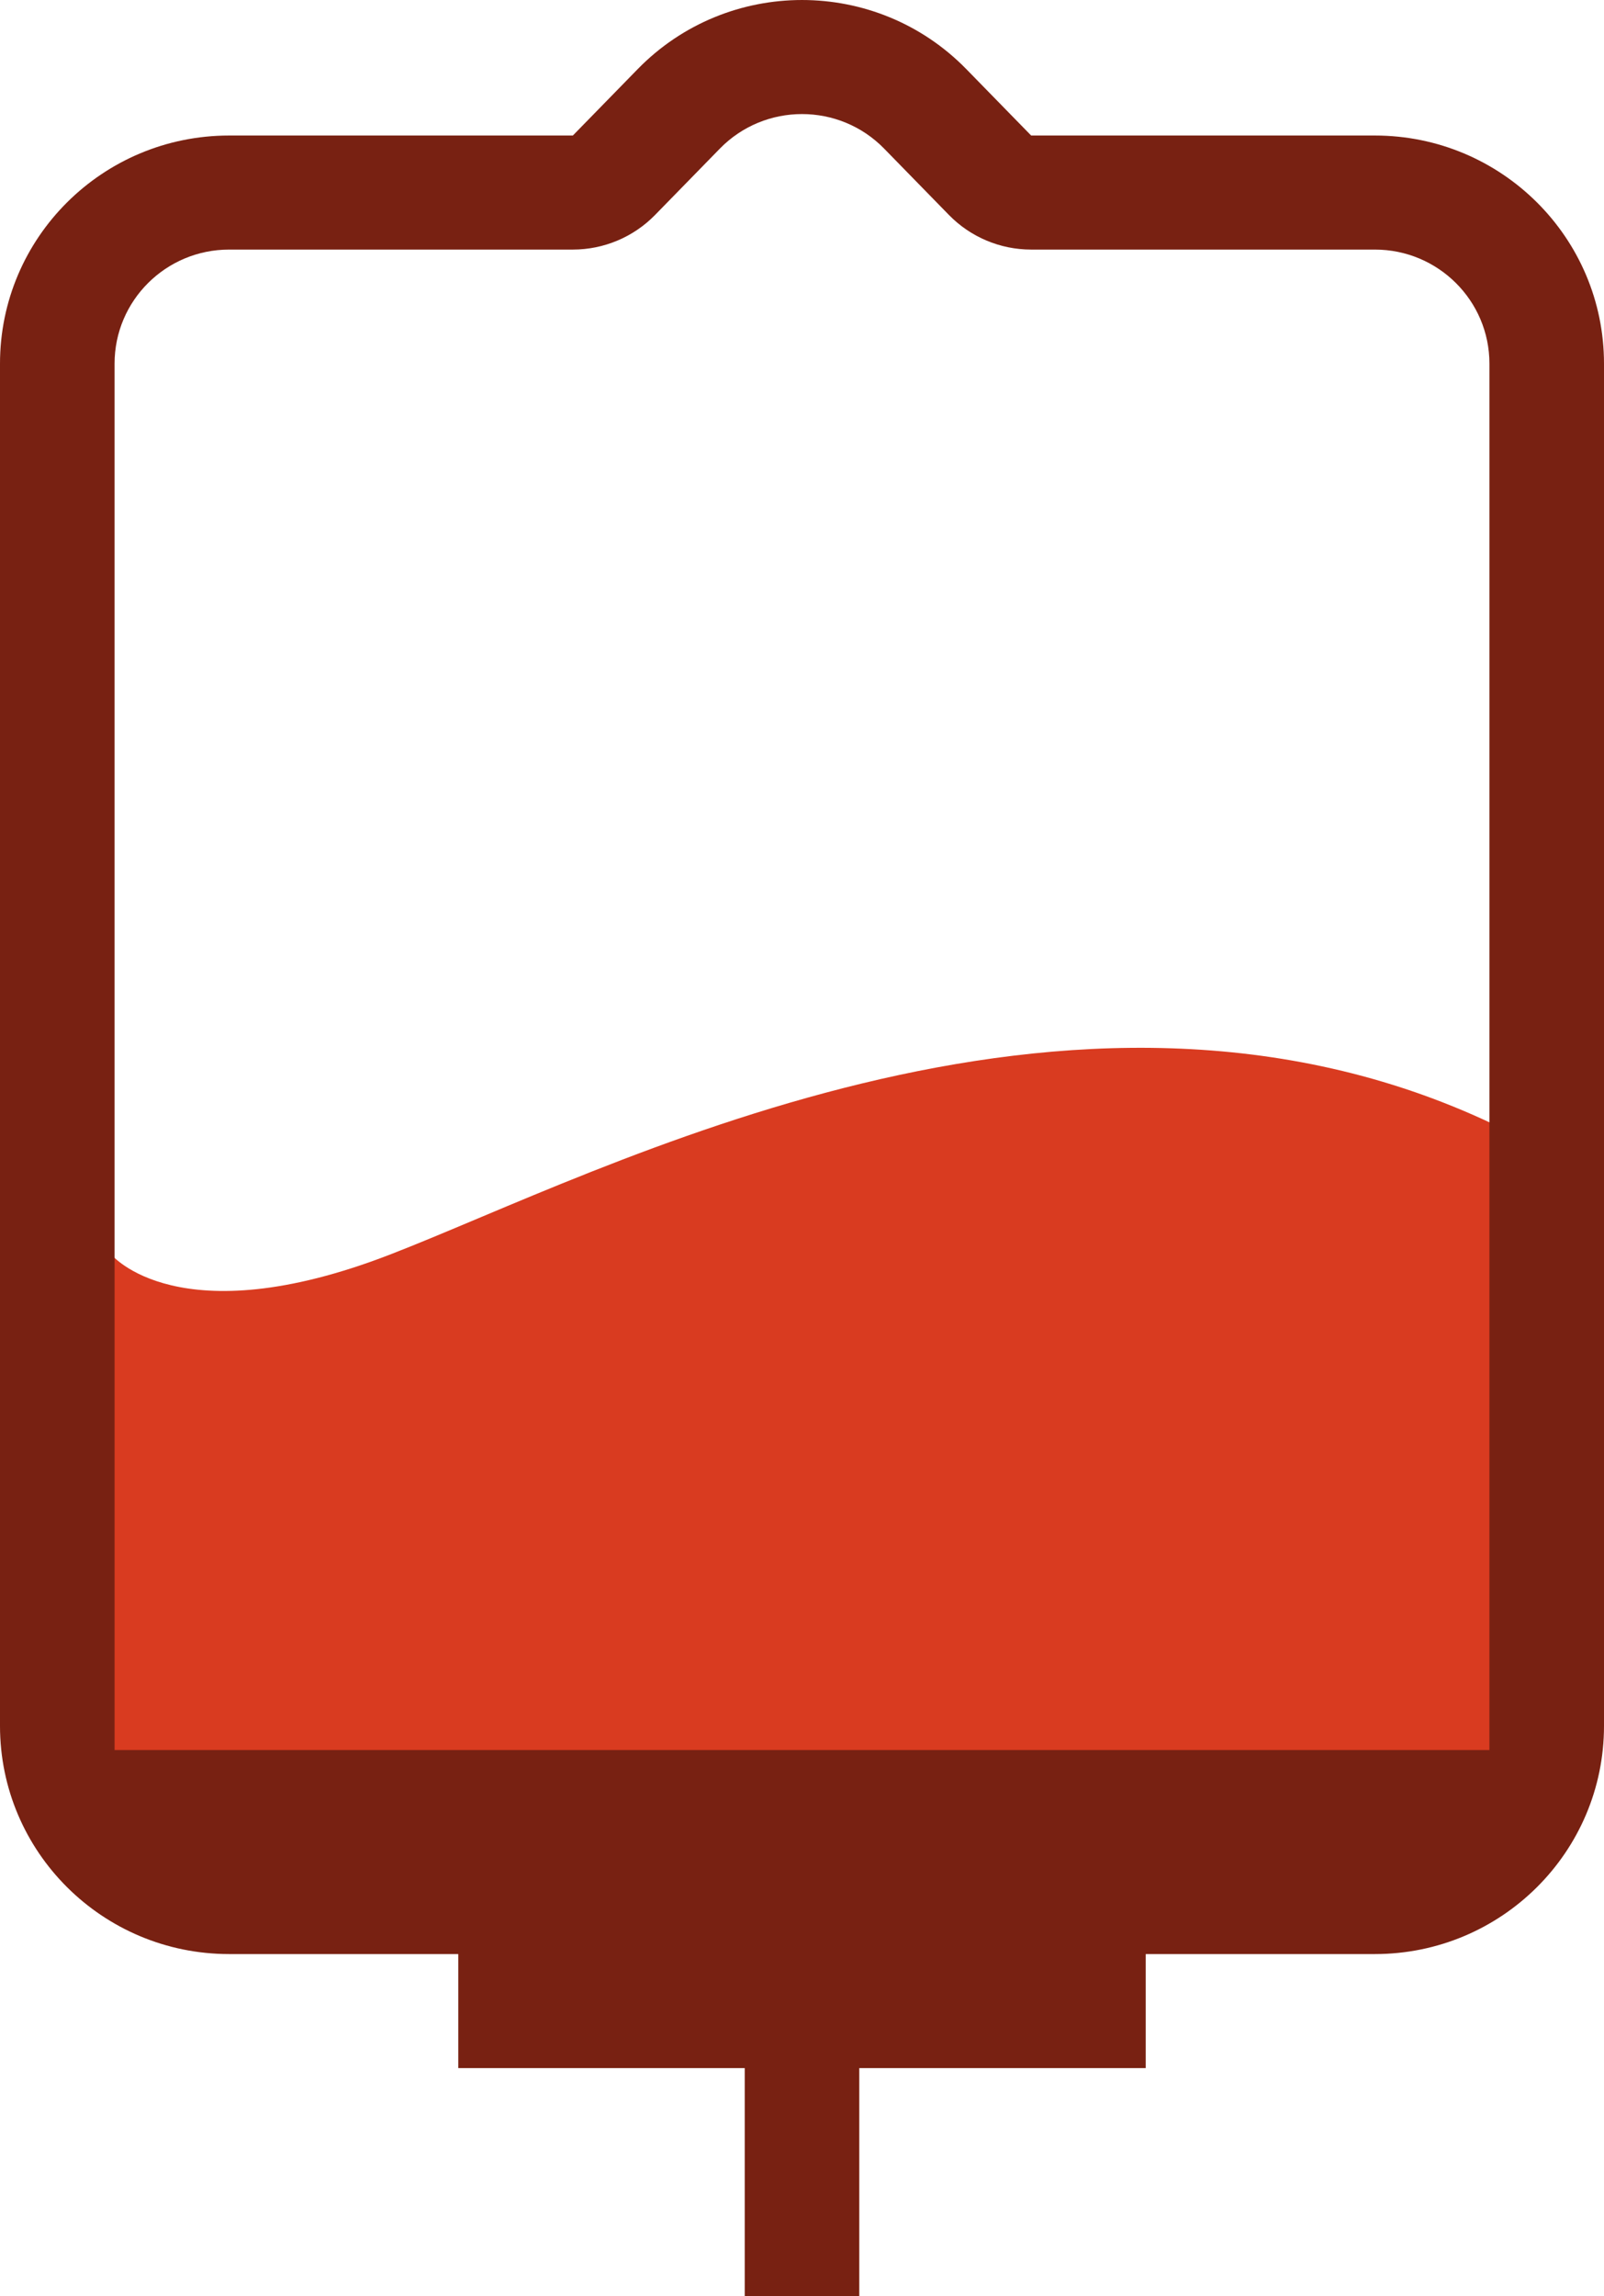
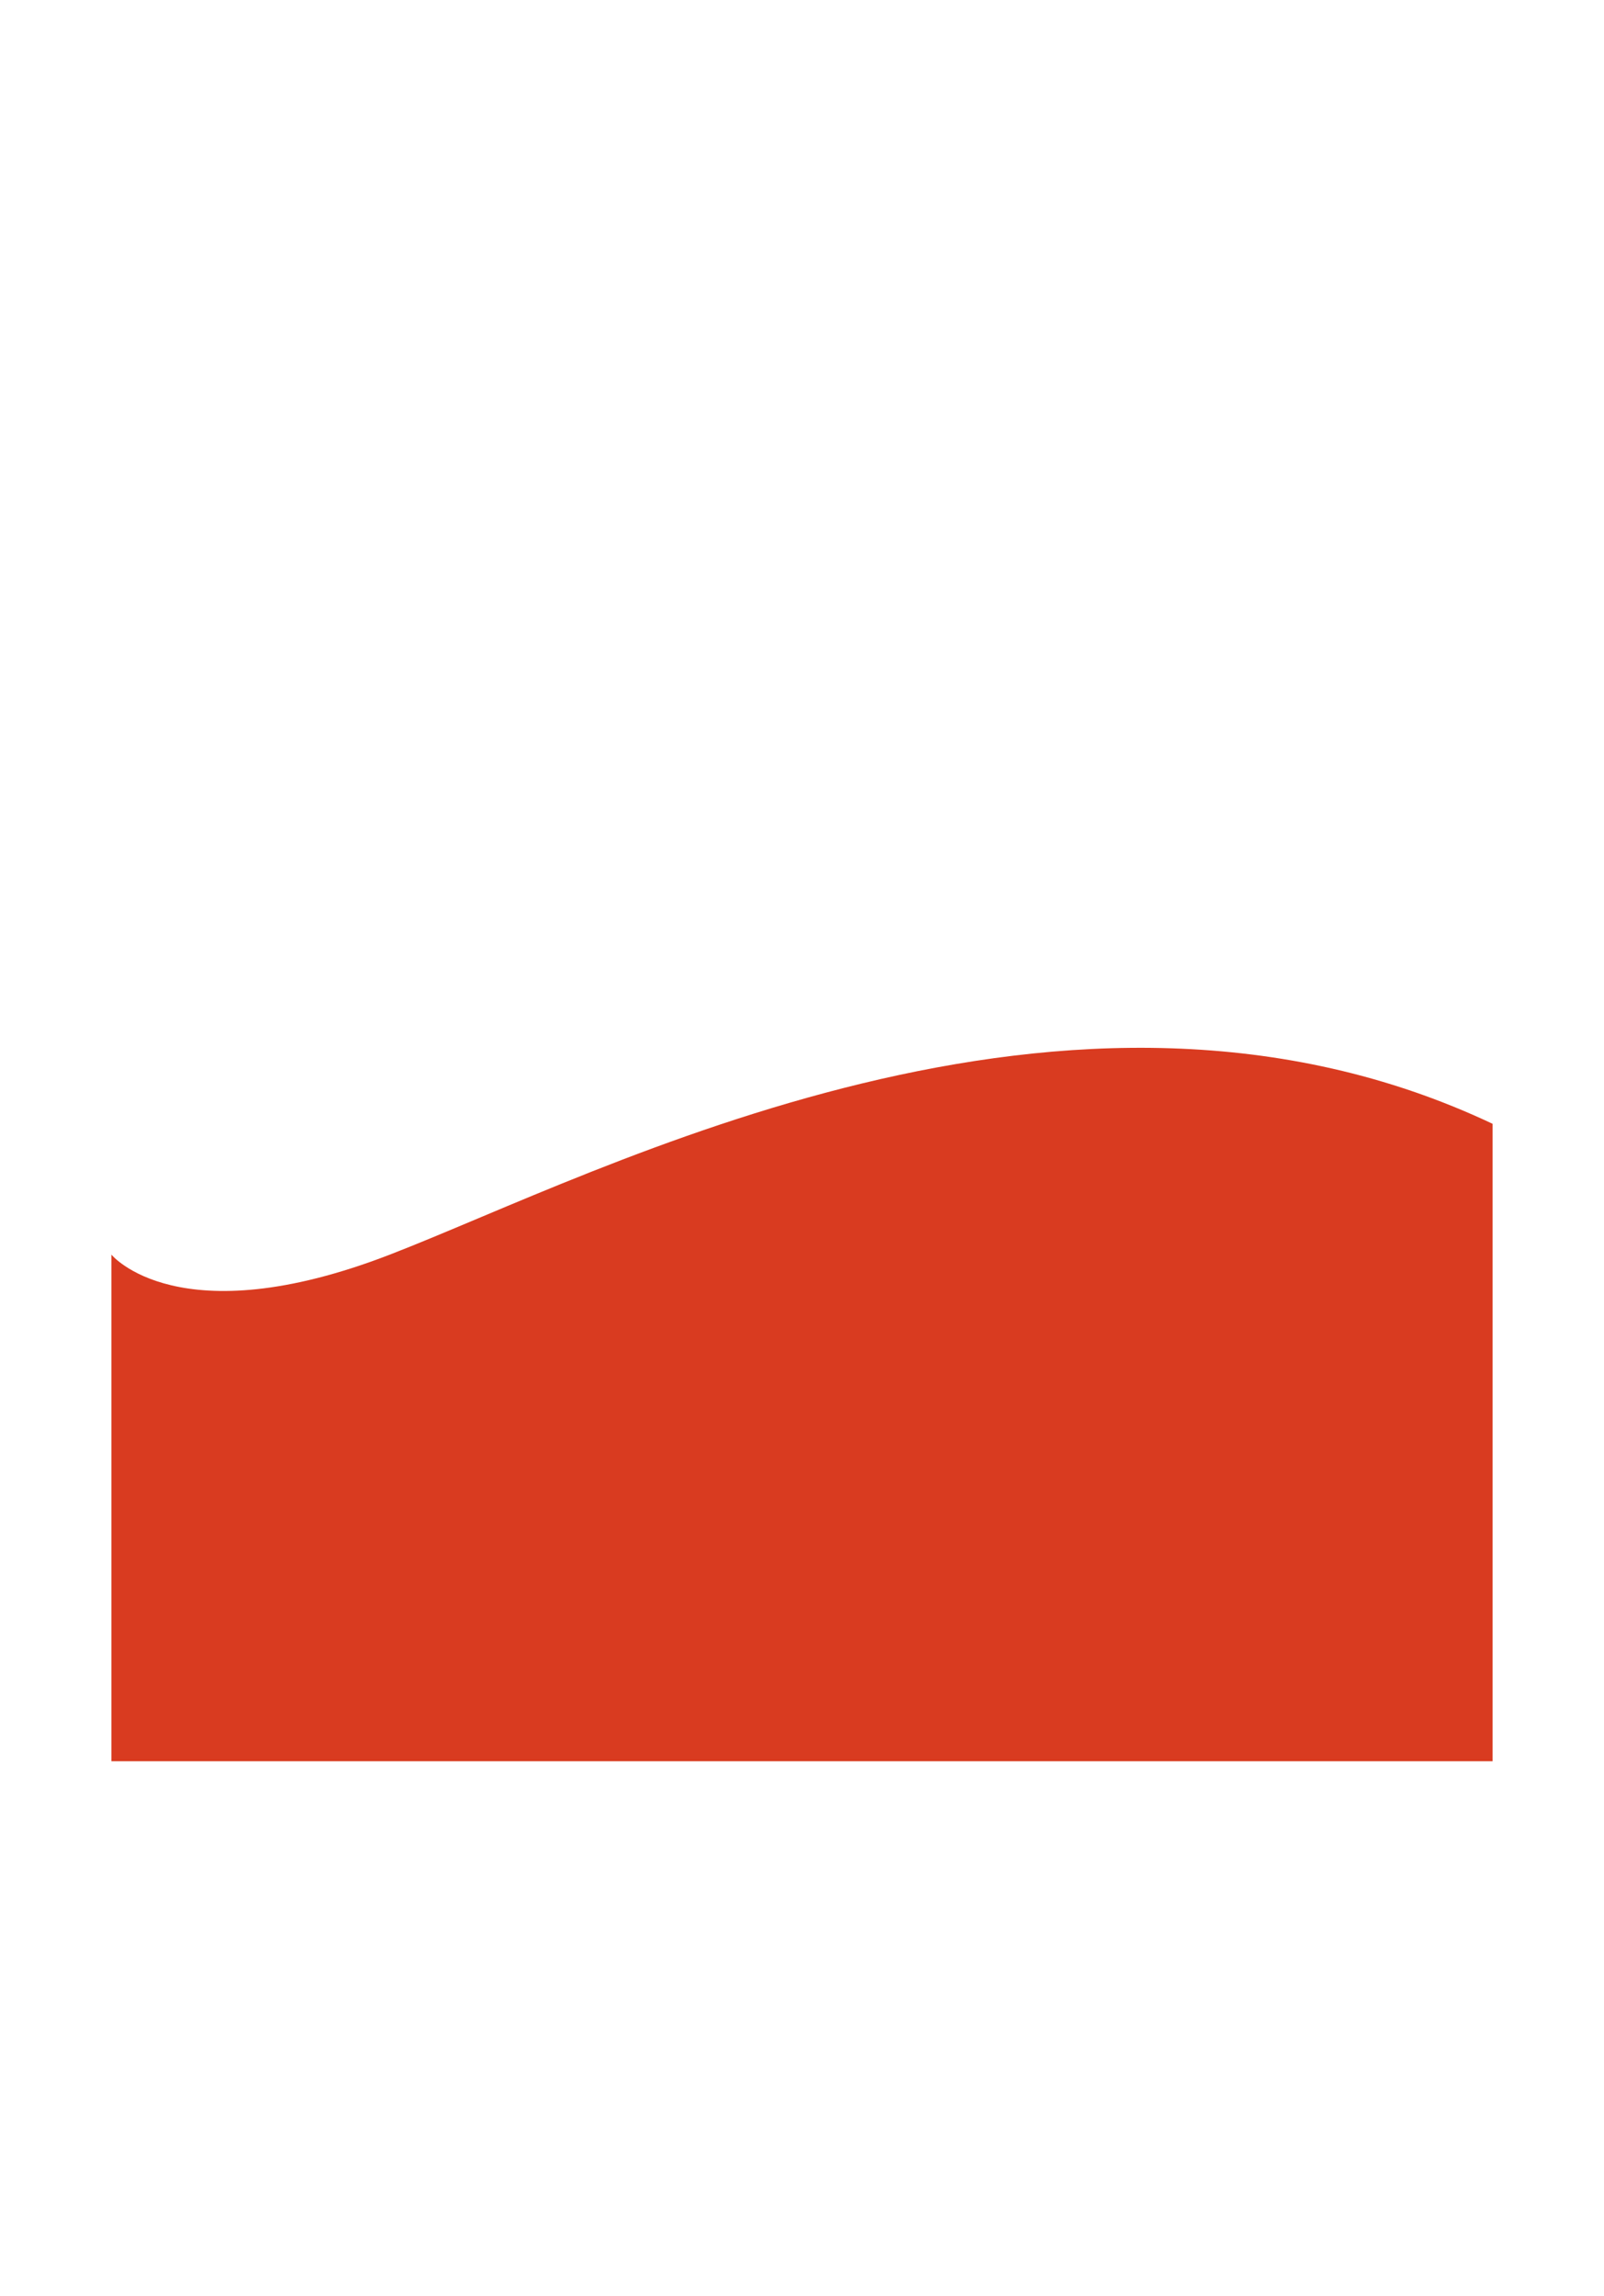
<svg xmlns="http://www.w3.org/2000/svg" width="72" height="103" viewBox="0 0 72 103" fill="none">
  <g clip-path="url(#clip0_99_201)">
    <path d="M5 111.432V69.186V56.277C5 56.277 8 59.947 17.5 56.277C27 52.607 48 41.432 67 50.41V111.432H5Z" fill="#D93B20" />
  </g>
-   <path fill-rule="evenodd" clip-rule="evenodd" d="M72 77.418V16.312C72 10.66 67.395 6.079 61.714 6.079H46.286L43.375 3.1C39.336 -1.033 32.664 -1.033 28.625 3.1L25.714 6.079H10.286C4.605 6.079 0 10.66 0 16.311V77.418C0 83.069 4.605 87.651 10.286 87.651H20.571V92.767H33.429V103H38.571V92.767H51.429V87.651H61.714C67.395 87.651 72 83.069 72 77.418ZM42.598 9.645C43.567 10.636 44.897 11.195 46.286 11.195H61.714C64.555 11.195 66.857 13.486 66.857 16.312V78.5H5.143V16.311C5.143 13.486 7.445 11.195 10.286 11.195H25.714C27.103 11.195 28.433 10.636 29.402 9.645L32.313 6.666C34.332 4.6 37.668 4.6 39.687 6.666L42.598 9.645Z" fill="#782112" />
  <defs>
    <clipPath id="clip0_99_201">
      <rect width="62" height="32" fill="white" transform="translate(5 47)" />
    </clipPath>
  </defs>
</svg>